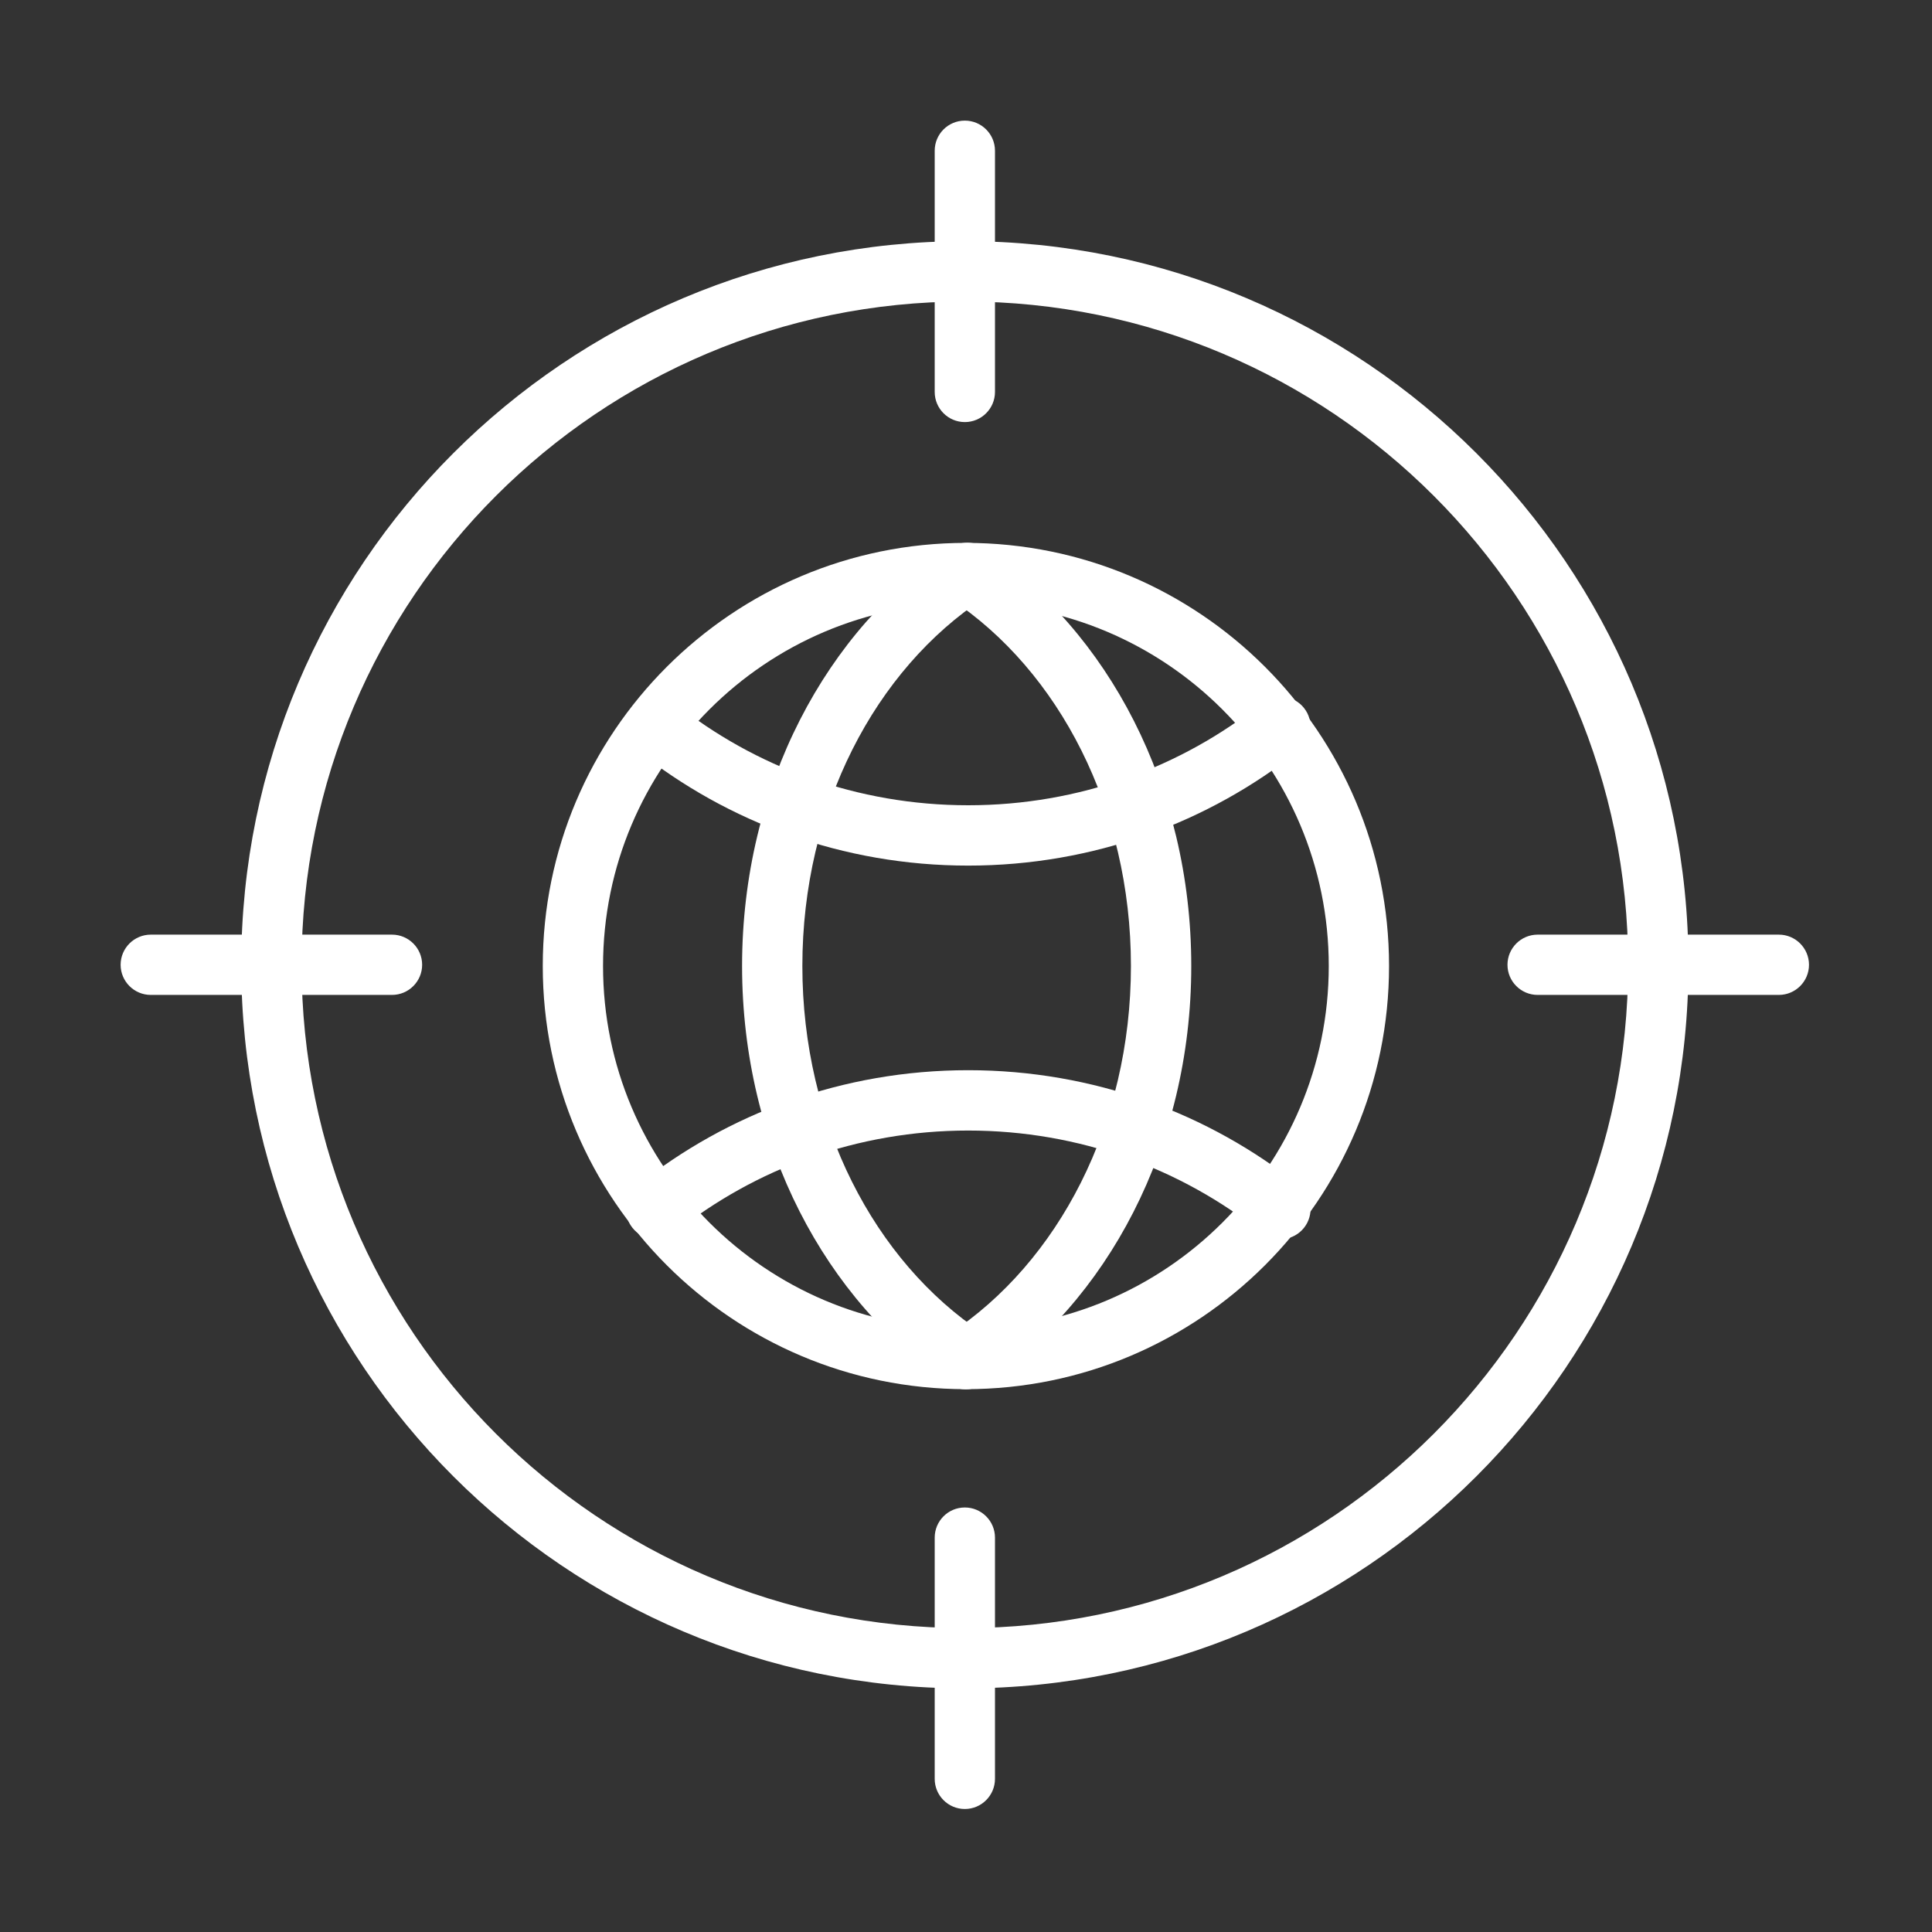
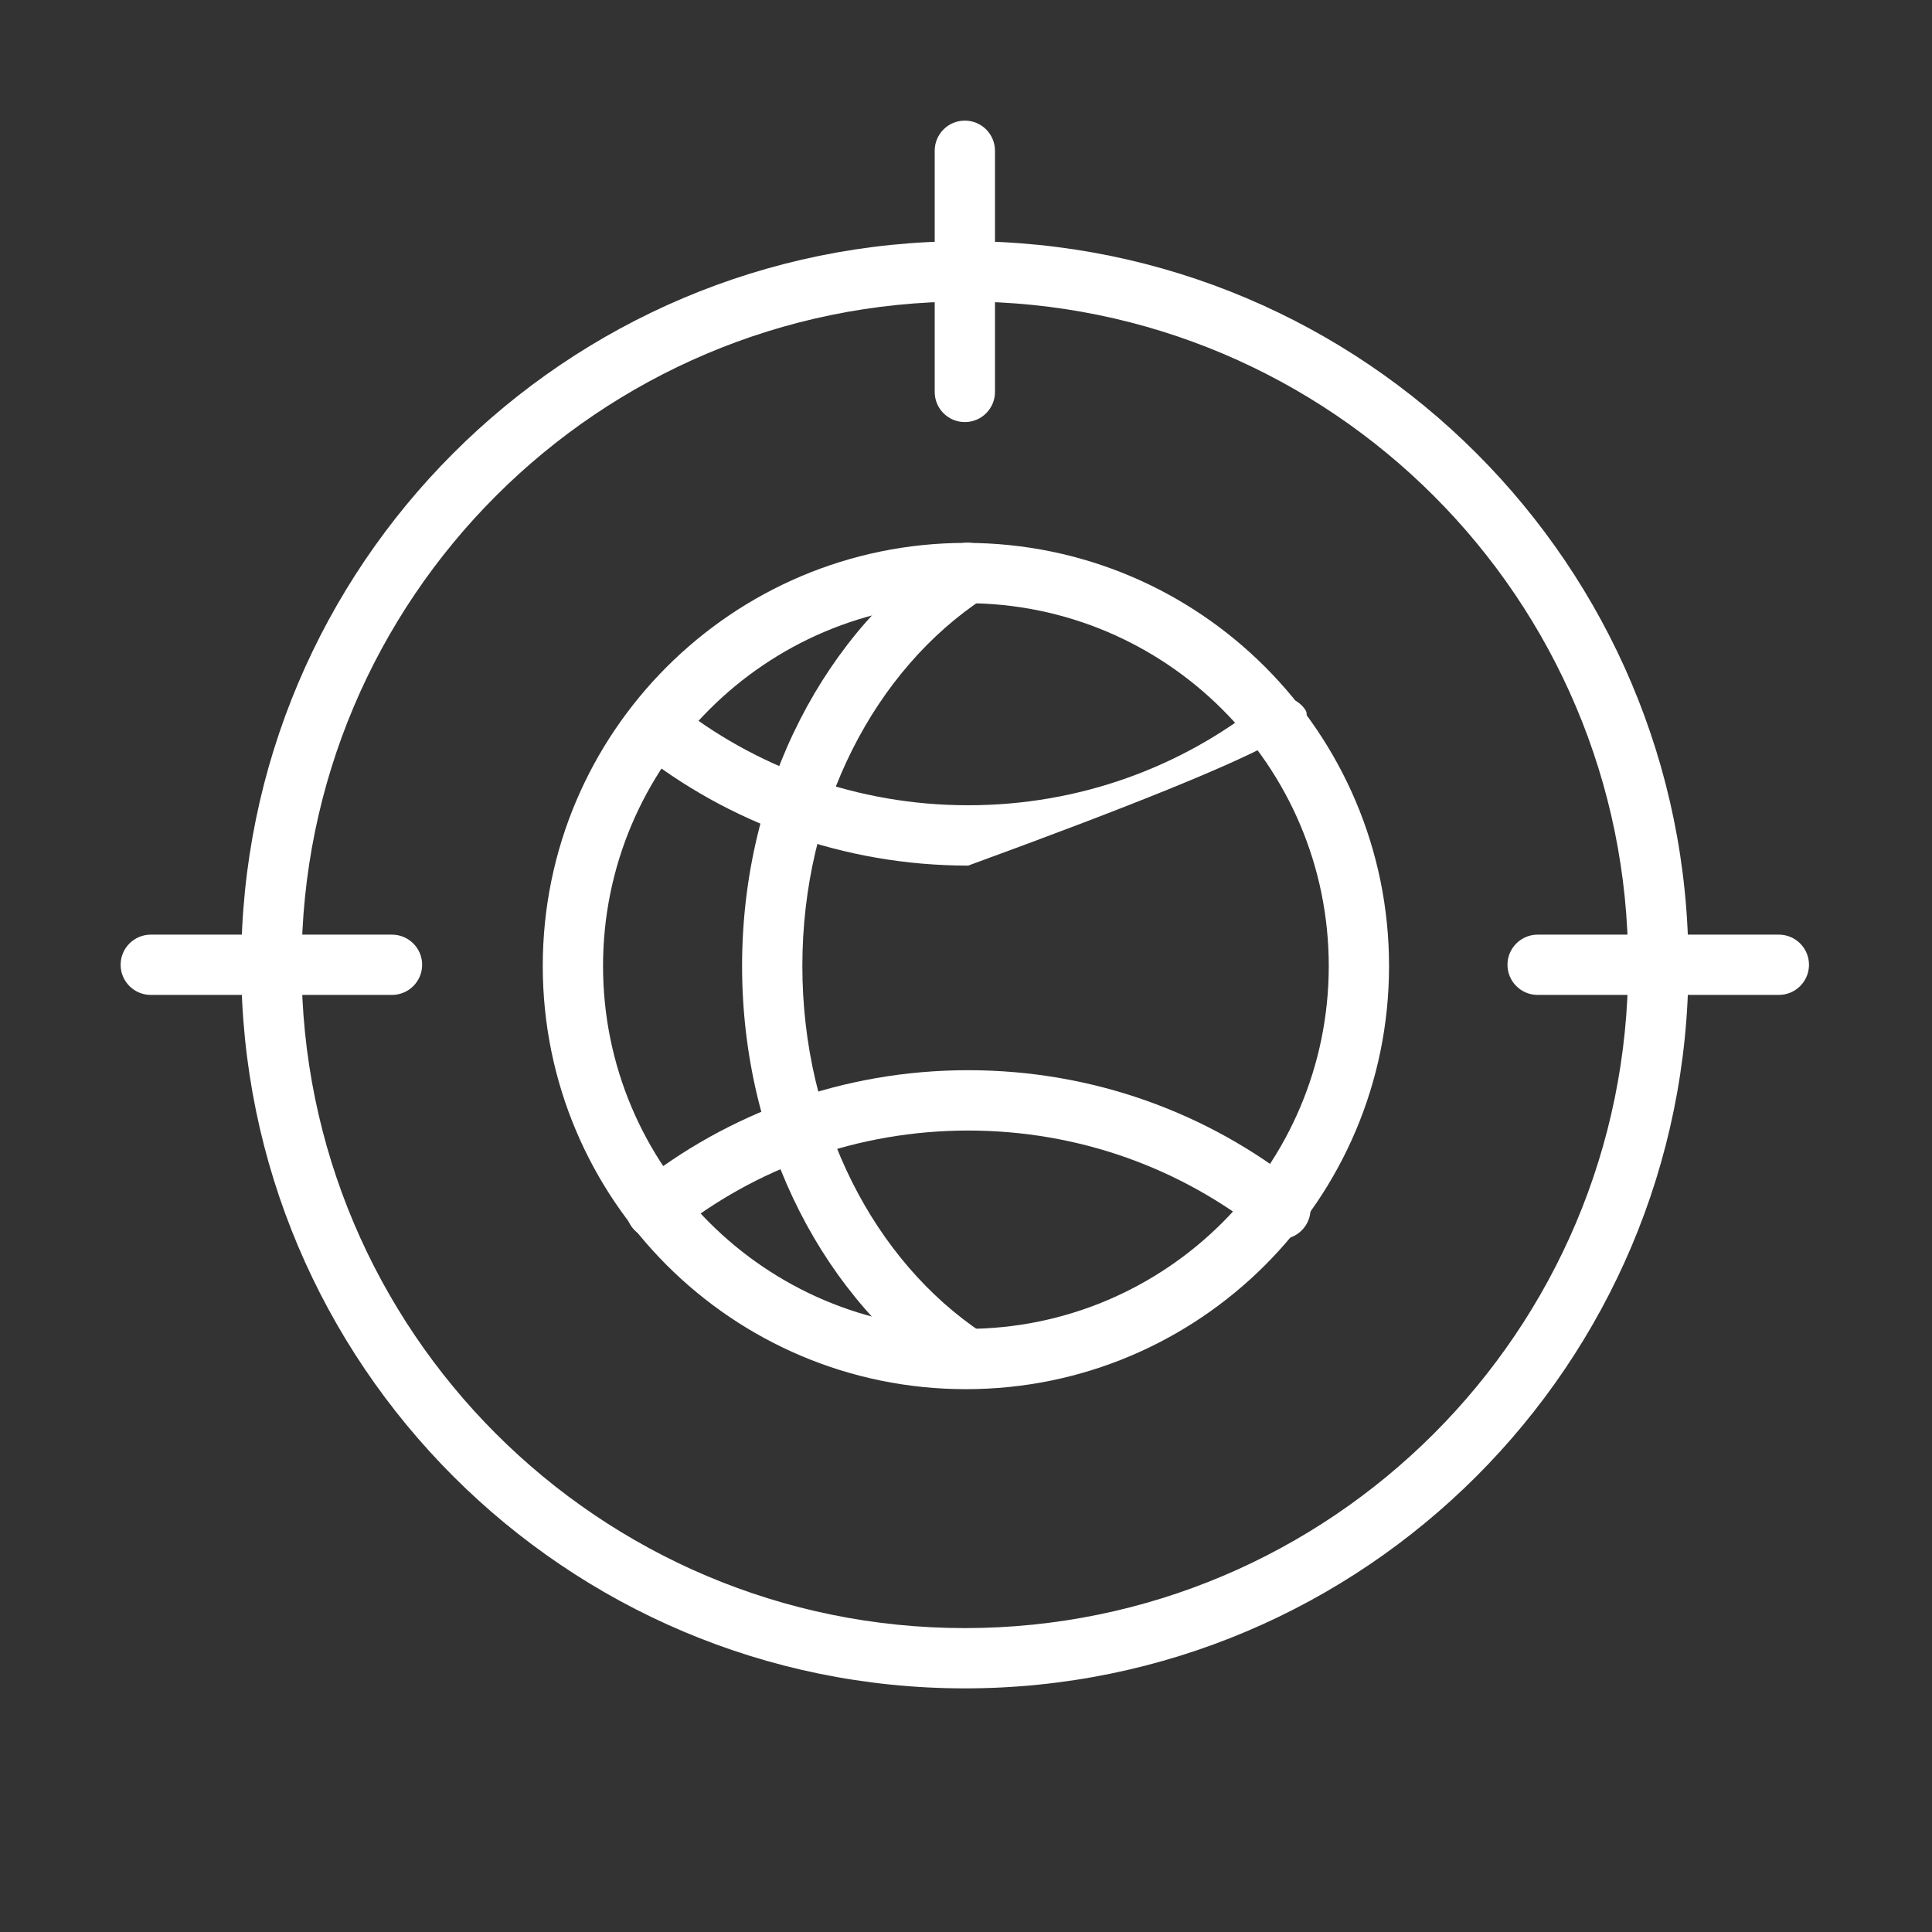
<svg xmlns="http://www.w3.org/2000/svg" width="30" height="30" viewBox="0 0 30 30" fill="none">
  <rect x="0" y="0" width="30" height="30" fill="#333333" stroke="none" />
  <path fill-rule="evenodd" clip-rule="evenodd" d="M14.982 3.745C8.781 3.745 3.746 8.78 3.746 14.981C3.746 21.182 8.781 26.217 14.982 26.217C21.183 26.217 26.218 21.182 26.218 14.981C26.218 8.78 21.183 3.745 14.982 3.745ZM14.982 4.682C20.667 4.682 25.282 9.297 25.282 14.981C25.282 20.666 20.667 25.281 14.982 25.281C9.298 25.281 4.683 20.666 4.683 14.981C4.683 9.297 9.298 4.682 14.982 4.682Z" fill="white" />
  <path fill-rule="evenodd" clip-rule="evenodd" d="M14.514 2.341V6.086C14.514 6.344 14.723 6.554 14.982 6.554C15.24 6.554 15.45 6.344 15.45 6.086V2.341C15.45 2.082 15.24 1.873 14.982 1.873C14.723 1.873 14.514 2.082 14.514 2.341Z" fill="white" />
  <path fill-rule="evenodd" clip-rule="evenodd" d="M27.622 14.513H23.876C23.618 14.513 23.408 14.723 23.408 14.981C23.408 15.239 23.618 15.449 23.876 15.449H27.622C27.88 15.449 28.09 15.239 28.09 14.981C28.09 14.723 27.88 14.513 27.622 14.513Z" fill="white" />
-   <path fill-rule="evenodd" clip-rule="evenodd" d="M14.514 23.876V27.622C14.514 27.88 14.723 28.09 14.982 28.09C15.24 28.09 15.45 27.88 15.45 27.622V23.876C15.45 23.618 15.24 23.408 14.982 23.408C14.723 23.408 14.514 23.618 14.514 23.876Z" fill="white" />
  <path fill-rule="evenodd" clip-rule="evenodd" d="M6.087 14.513H2.341C2.083 14.513 1.873 14.723 1.873 14.981C1.873 15.239 2.083 15.449 2.341 15.449H6.087C6.345 15.449 6.555 15.239 6.555 14.981C6.555 14.723 6.345 14.513 6.087 14.513Z" fill="white" />
  <path fill-rule="evenodd" clip-rule="evenodd" d="M14.998 8.43C11.372 8.43 8.428 11.374 8.428 15C8.428 18.627 11.372 21.571 14.998 21.571C18.625 21.571 21.569 18.627 21.569 15C21.569 11.374 18.625 8.43 14.998 8.43ZM14.998 9.366C18.108 9.366 20.633 11.891 20.633 15C20.633 18.11 18.108 20.635 14.998 20.635C11.889 20.635 9.364 18.11 9.364 15C9.364 11.891 11.889 9.366 14.998 9.366Z" fill="white" />
  <path fill-rule="evenodd" clip-rule="evenodd" d="M15.259 20.701C13.581 19.587 12.459 17.447 12.459 15C12.459 12.543 13.591 10.396 15.28 9.287C15.496 9.145 15.556 8.854 15.414 8.638C15.272 8.422 14.982 8.362 14.766 8.504C12.841 9.768 11.523 12.201 11.523 15C11.523 17.788 12.83 20.212 14.741 21.481C14.957 21.624 15.247 21.565 15.39 21.349C15.533 21.134 15.474 20.843 15.259 20.701Z" fill="white" />
-   <path fill-rule="evenodd" clip-rule="evenodd" d="M14.769 9.306C16.443 10.42 17.561 12.557 17.561 15C17.561 17.457 16.43 19.605 14.741 20.714C14.524 20.856 14.464 21.147 14.606 21.363C14.748 21.579 15.038 21.639 15.254 21.497C17.179 20.233 18.498 17.8 18.498 15C18.498 12.217 17.195 9.796 15.289 8.526C15.073 8.383 14.783 8.441 14.639 8.656C14.496 8.871 14.554 9.162 14.769 9.306Z" fill="white" />
-   <path fill-rule="evenodd" clip-rule="evenodd" d="M9.895 11.651C11.297 12.769 13.086 13.441 15.034 13.441C16.982 13.441 18.771 12.769 20.174 11.651C20.376 11.49 20.409 11.195 20.248 10.993C20.087 10.791 19.792 10.758 19.59 10.919C18.347 11.91 16.761 12.504 15.034 12.504C13.308 12.504 11.722 11.91 10.479 10.919C10.277 10.758 9.982 10.791 9.821 10.993C9.66 11.195 9.693 11.49 9.895 11.651Z" fill="white" />
+   <path fill-rule="evenodd" clip-rule="evenodd" d="M9.895 11.651C11.297 12.769 13.086 13.441 15.034 13.441C20.376 11.49 20.409 11.195 20.248 10.993C20.087 10.791 19.792 10.758 19.59 10.919C18.347 11.91 16.761 12.504 15.034 12.504C13.308 12.504 11.722 11.91 10.479 10.919C10.277 10.758 9.982 10.791 9.821 10.993C9.66 11.195 9.693 11.49 9.895 11.651Z" fill="white" />
  <path fill-rule="evenodd" clip-rule="evenodd" d="M10.479 19.14C11.722 18.149 13.308 17.555 15.034 17.555C16.761 17.555 18.347 18.149 19.59 19.14C19.792 19.302 20.087 19.268 20.248 19.066C20.409 18.864 20.376 18.57 20.174 18.409C18.771 17.29 16.982 16.618 15.034 16.618C13.086 16.618 11.297 17.29 9.895 18.409C9.693 18.57 9.66 18.864 9.821 19.066C9.982 19.268 10.277 19.302 10.479 19.14Z" fill="white" />
</svg>